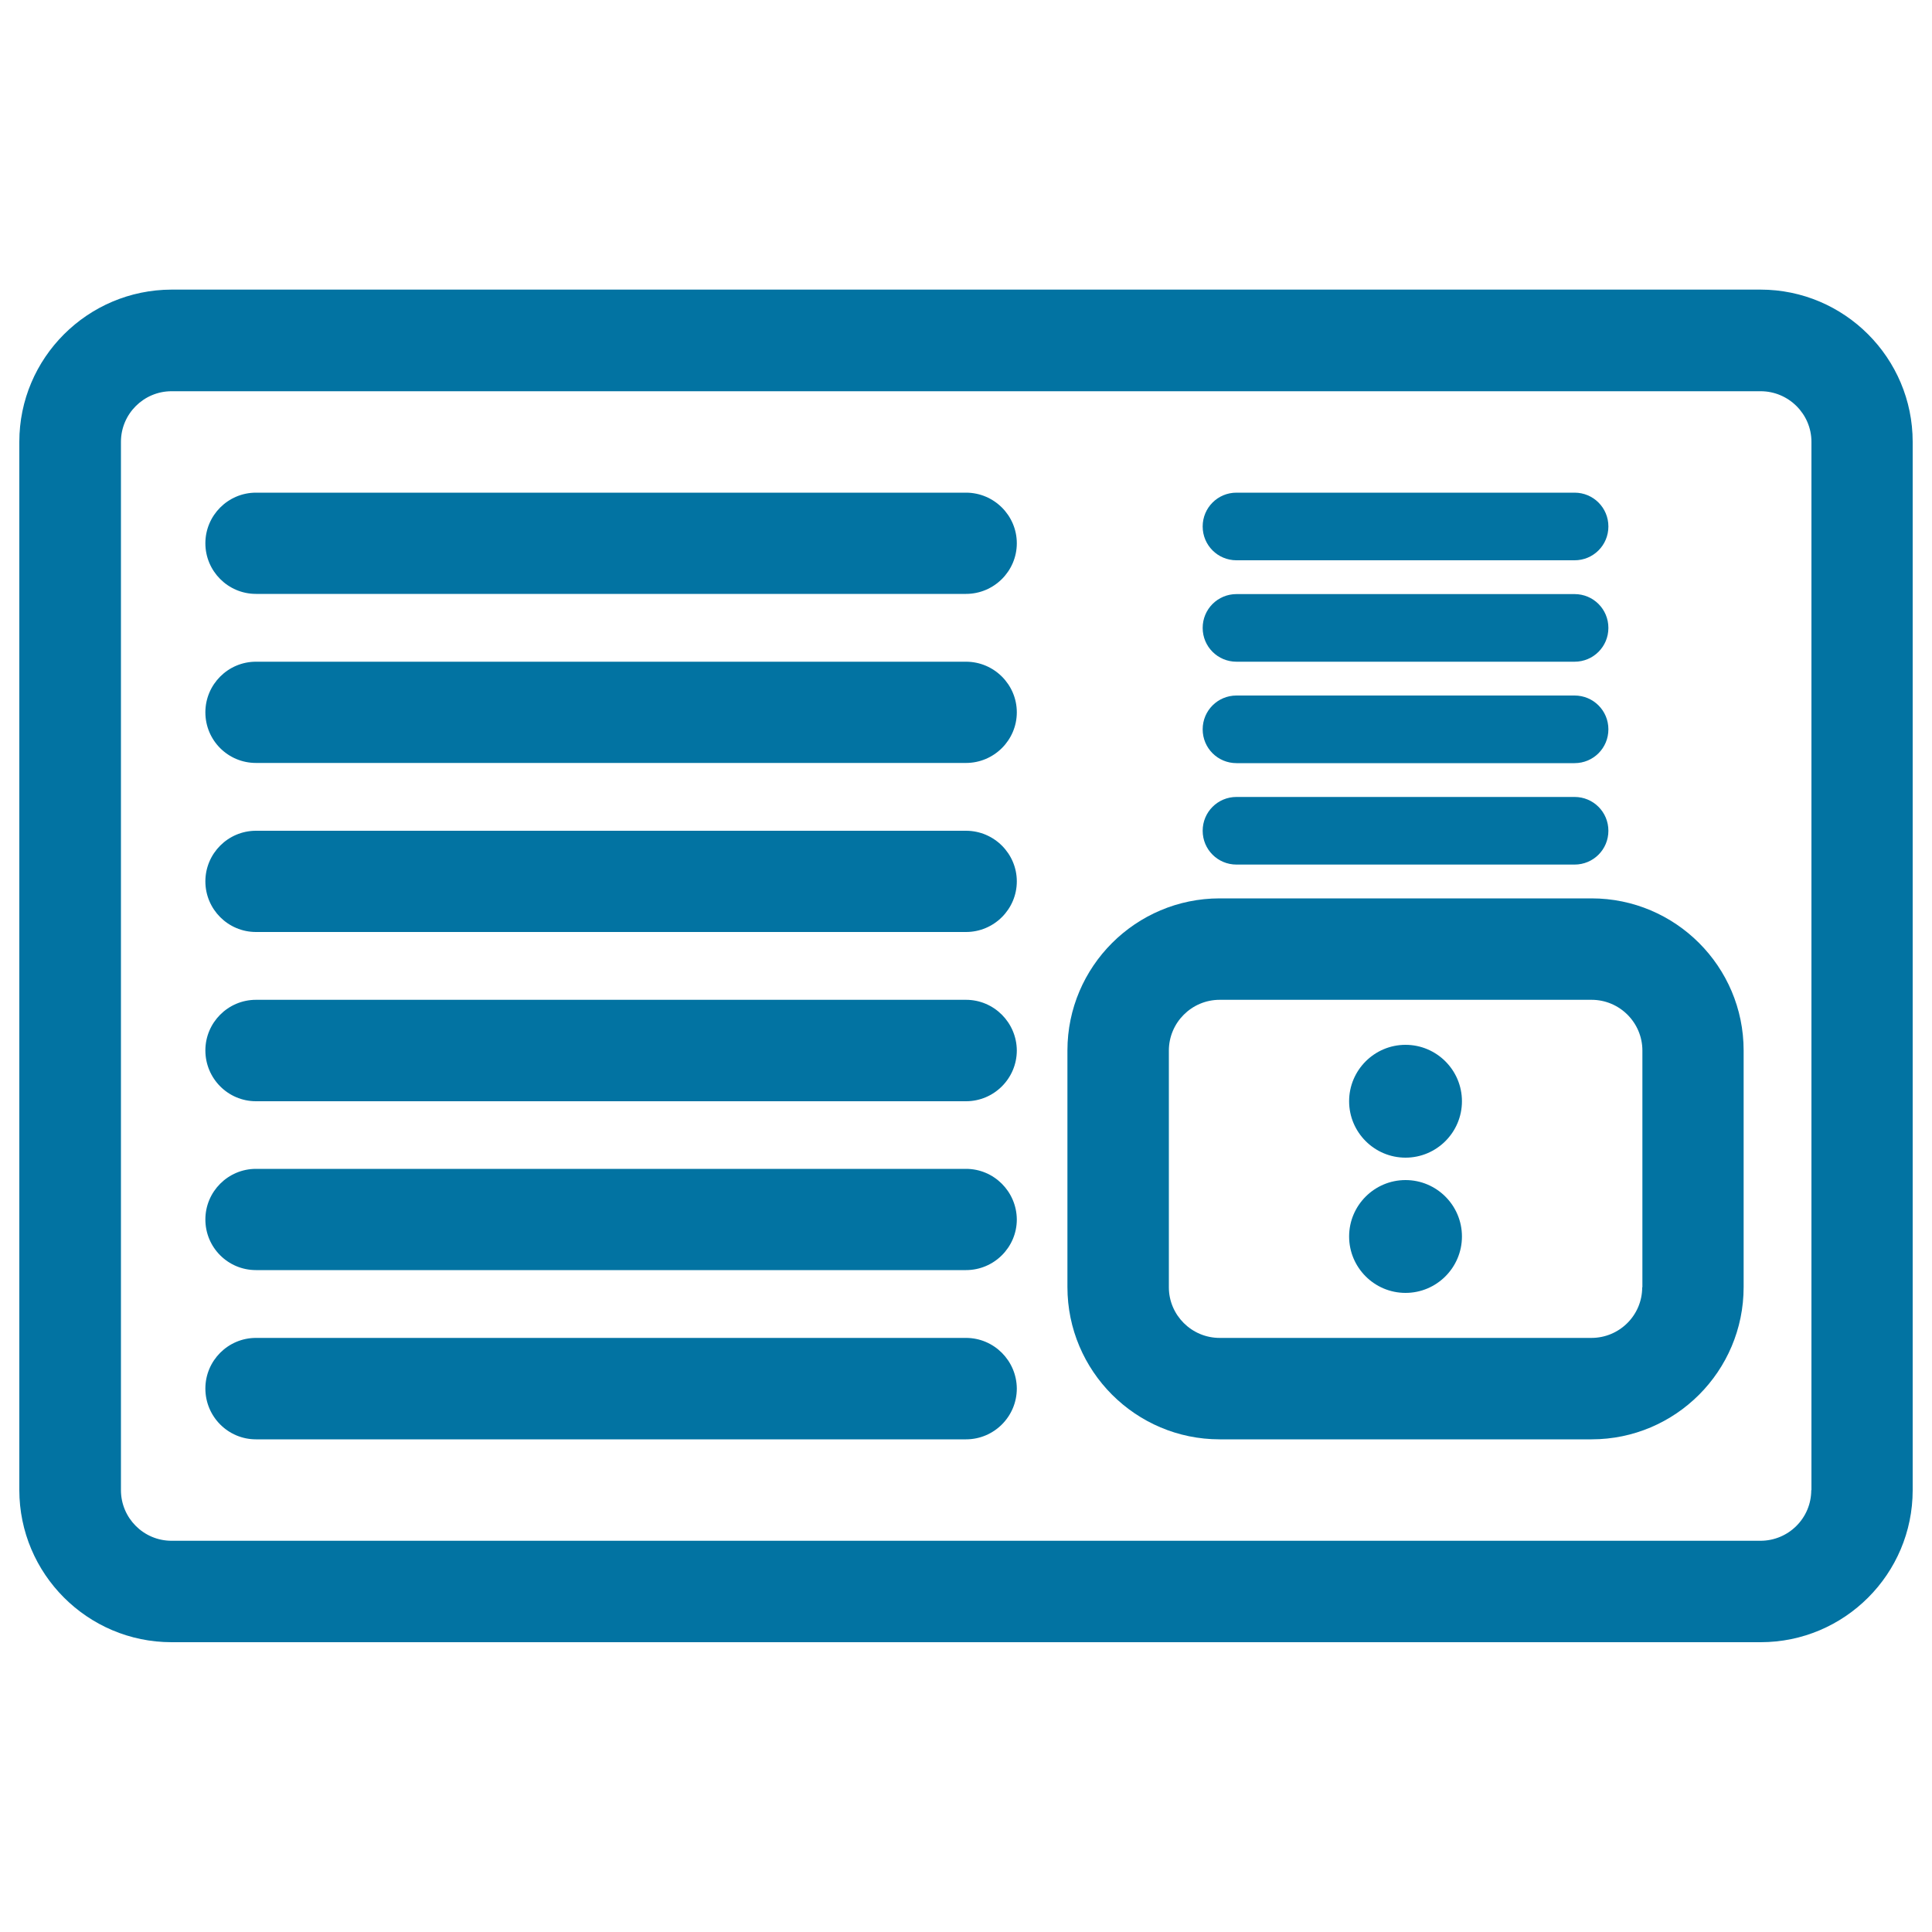
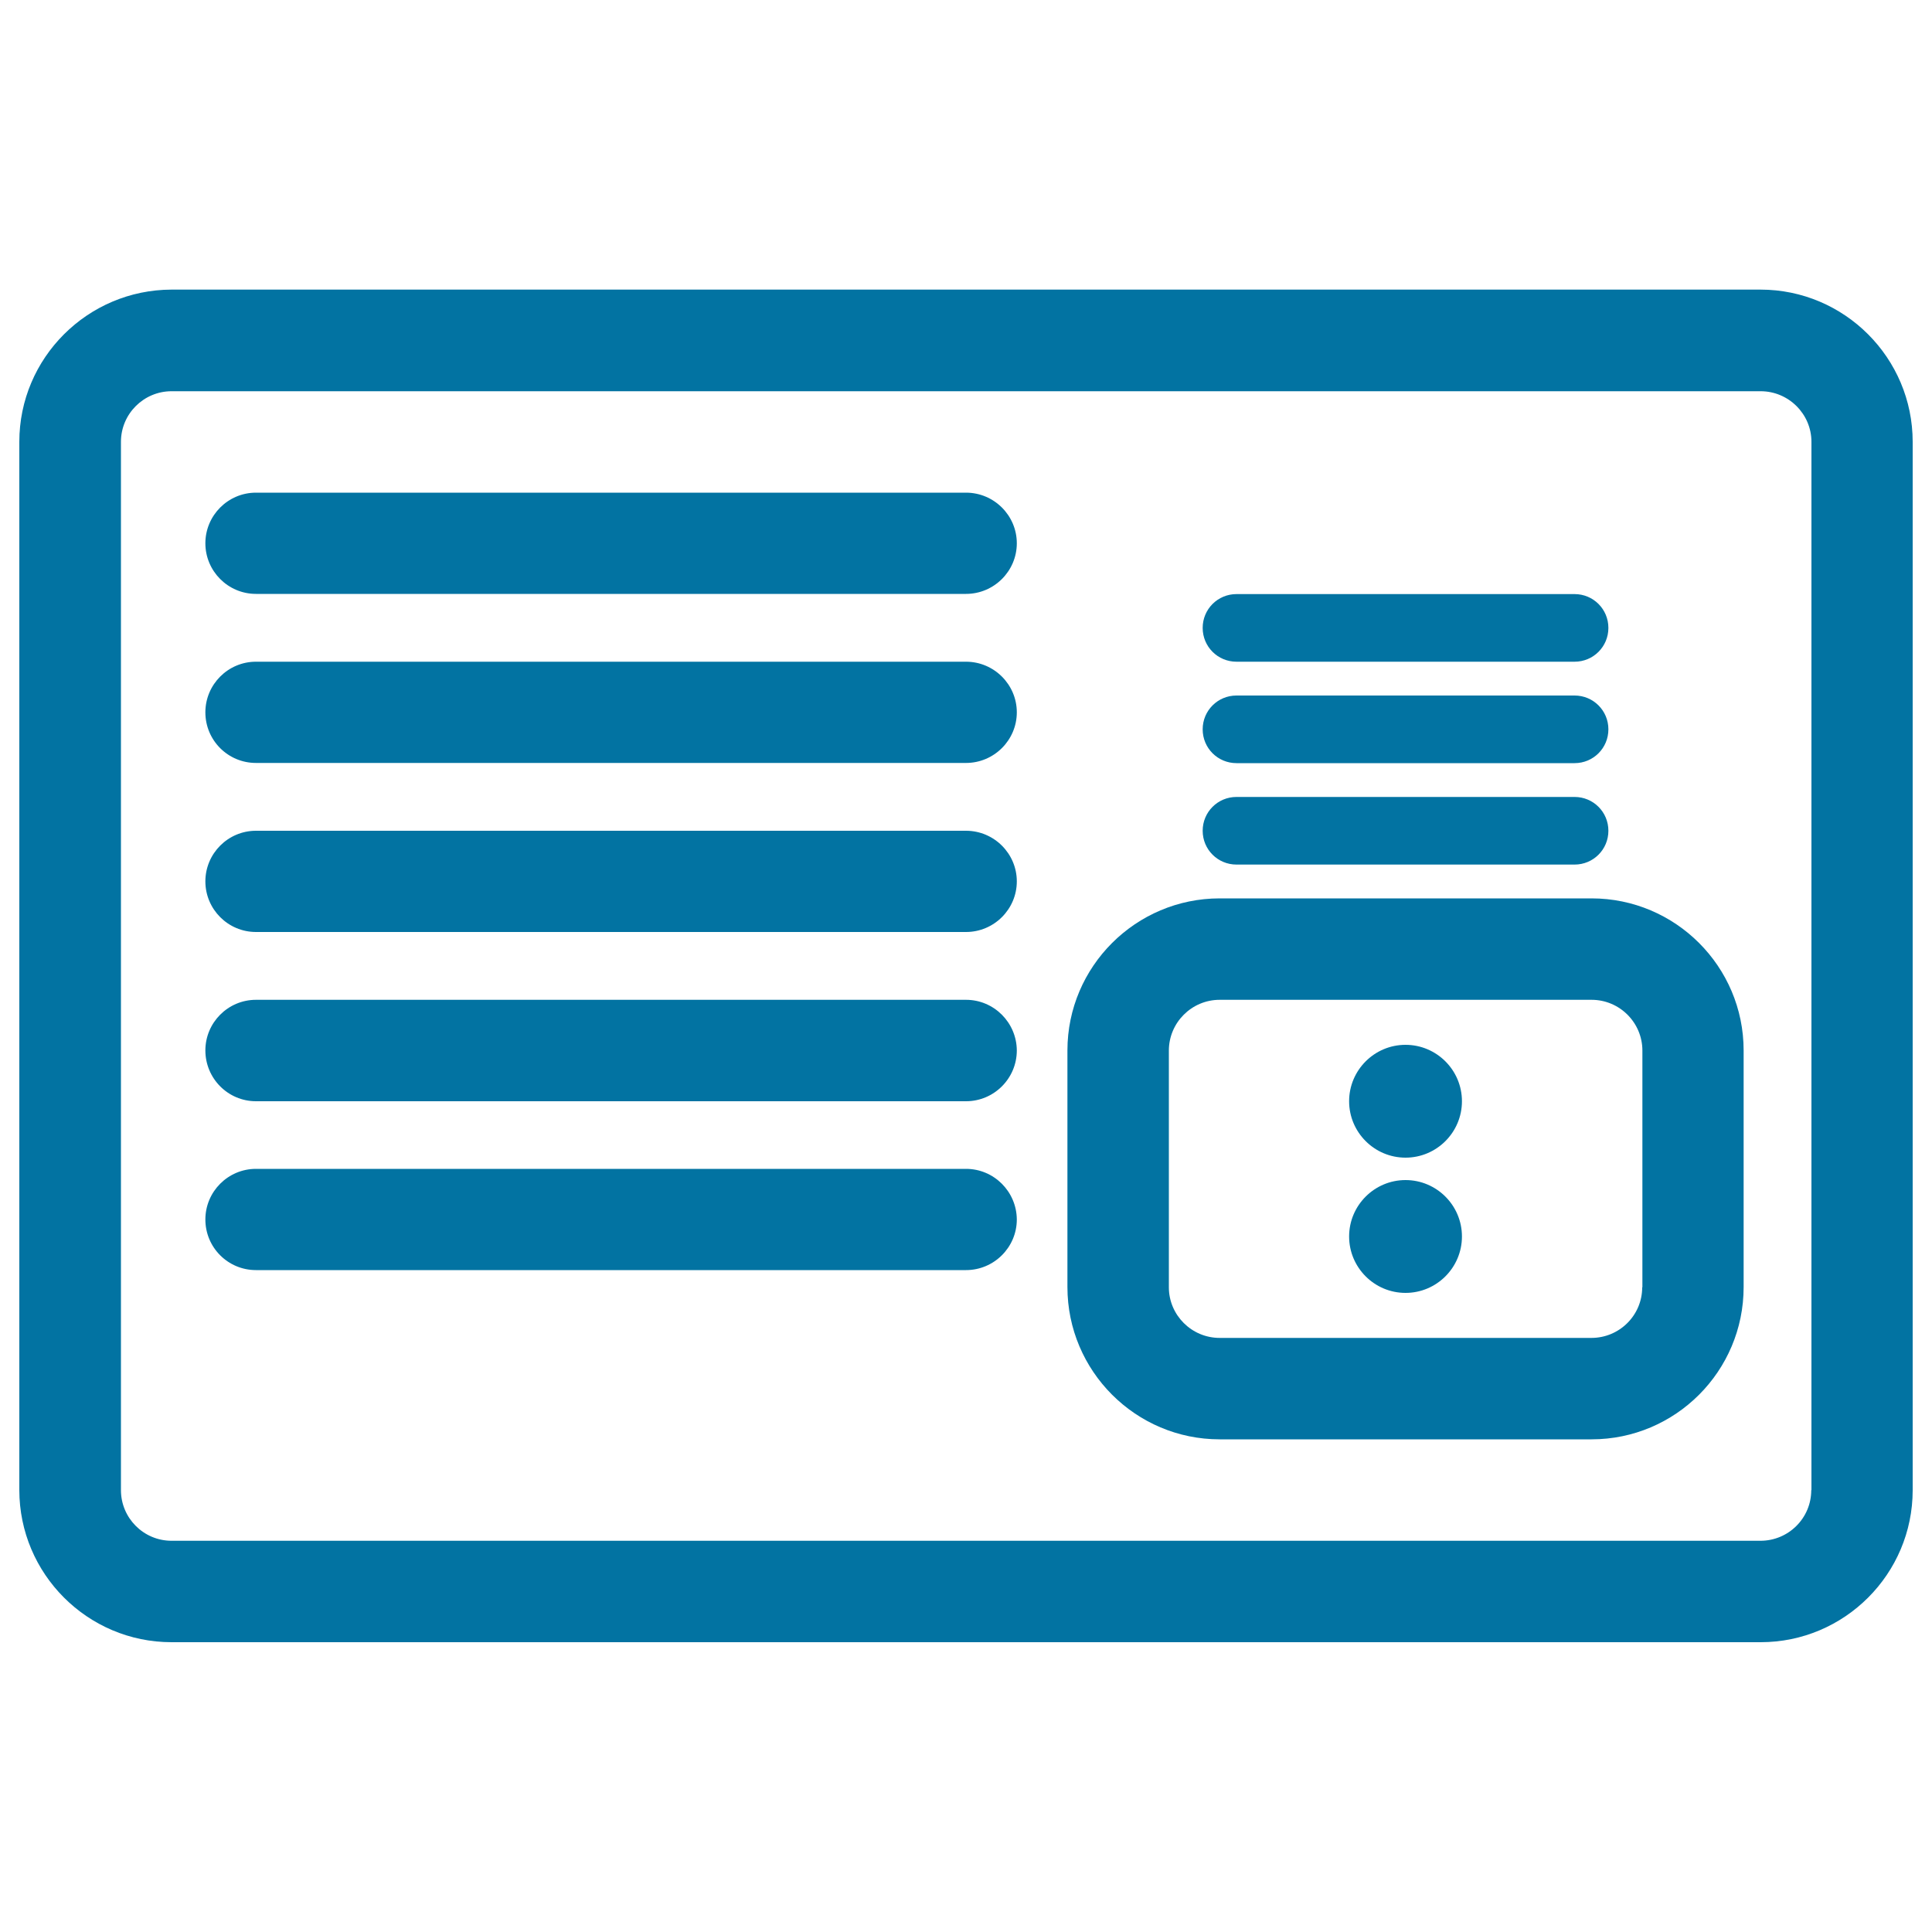
<svg xmlns="http://www.w3.org/2000/svg" viewBox="0 0 1000 1000" style="fill:#0273a2">
  <title>Radio SVG icon</title>
  <g>
    <g>
      <path d="M990,771.3V228.7c0-43.4-35.3-78.8-78.8-78.8H88.8C45.3,150,10,185.3,10,228.7v542.5c0,43.4,35.3,78.8,78.8,78.8h822.5C954.7,850,990,814.7,990,771.3z M937.5,771.3c0,14.5-11.8,26.2-26.3,26.2H88.8c-14.5,0-26.2-11.8-26.2-26.2V228.7c0-14.5,11.8-26.2,26.2-26.2h822.5c14.5,0,26.3,11.8,26.3,26.2V771.3z" />
      <path d="M500,255H132.5c-14.5,0-26.2,11.8-26.2,26.2s11.7,26.2,26.2,26.2H500c14.5,0,26.3-11.8,26.3-26.2S514.5,255,500,255z" />
      <path d="M500,342.5H132.5c-14.5,0-26.2,11.8-26.2,26.2c0,14.5,11.7,26.2,26.2,26.2H500c14.5,0,26.3-11.8,26.3-26.2C526.3,354.3,514.5,342.5,500,342.5z" />
      <path d="M500,430H132.5c-14.5,0-26.2,11.8-26.2,26.2s11.7,26.2,26.2,26.2H500c14.5,0,26.3-11.8,26.3-26.2S514.5,430,500,430z" />
      <path d="M500,517.5H132.5c-14.5,0-26.2,11.8-26.2,26.2c0,14.5,11.7,26.3,26.2,26.3H500c14.5,0,26.3-11.8,26.3-26.3C526.2,529.3,514.5,517.5,500,517.5z" />
      <path d="M500,605H132.5c-14.5,0-26.2,11.8-26.2,26.2c0,14.5,11.7,26.2,26.2,26.2H500c14.5,0,26.3-11.8,26.3-26.2C526.2,616.8,514.5,605,500,605z" />
-       <path d="M500,692.5H132.5c-14.5,0-26.2,11.8-26.2,26.2c0,14.5,11.7,26.3,26.2,26.3H500c14.5,0,26.3-11.8,26.3-26.3C526.2,704.3,514.5,692.5,500,692.5z" />
      <path d="M823.8,465H631.3c-43.4,0-78.8,35.3-78.8,78.7v122.5c0,43.4,35.3,78.8,78.8,78.8h192.5c43.4,0,78.7-35.3,78.7-78.8V543.7C902.5,500.3,867.2,465,823.8,465z M850,666.3c0,14.5-11.8,26.2-26.3,26.2H631.3c-14.5,0-26.3-11.8-26.3-26.2V543.8c0-14.5,11.8-26.3,26.3-26.3h192.5c14.5,0,26.3,11.8,26.3,26.3V666.3z" />
      <path d="M727.5,540.8c16.1,0,29.2,13.1,29.2,29.2s-13.1,29.2-29.2,29.2c-16.1,0-29.2-13.1-29.2-29.2S711.4,540.8,727.5,540.8z" />
      <path d="M727.5,610.8c16.1,0,29.2,13.1,29.2,29.2c0,16.1-13.1,29.2-29.2,29.2c-16.1,0-29.2-13.1-29.2-29.2C698.3,623.9,711.4,610.8,727.5,610.8z" />
-       <path d="M640,290h175c9.7,0,17.5-7.8,17.5-17.5S824.7,255,815,255H640c-9.7,0-17.5,7.8-17.5,17.5C622.5,282.2,630.3,290,640,290z" />
      <path d="M640,342.5h175c9.7,0,17.5-7.8,17.5-17.5c0-9.7-7.8-17.5-17.5-17.5H640c-9.7,0-17.5,7.8-17.5,17.5C622.5,334.7,630.3,342.5,640,342.5z" />
      <path d="M640,395h175c9.7,0,17.5-7.8,17.5-17.5S824.7,360,815,360H640c-9.7,0-17.5,7.8-17.5,17.5C622.5,387.2,630.3,395,640,395z" />
      <path d="M640,447.5h175c9.7,0,17.5-7.8,17.5-17.5c0-9.7-7.8-17.5-17.5-17.5H640c-9.7,0-17.5,7.8-17.5,17.5C622.5,439.7,630.3,447.5,640,447.5z" />
    </g>
  </g>
</svg>